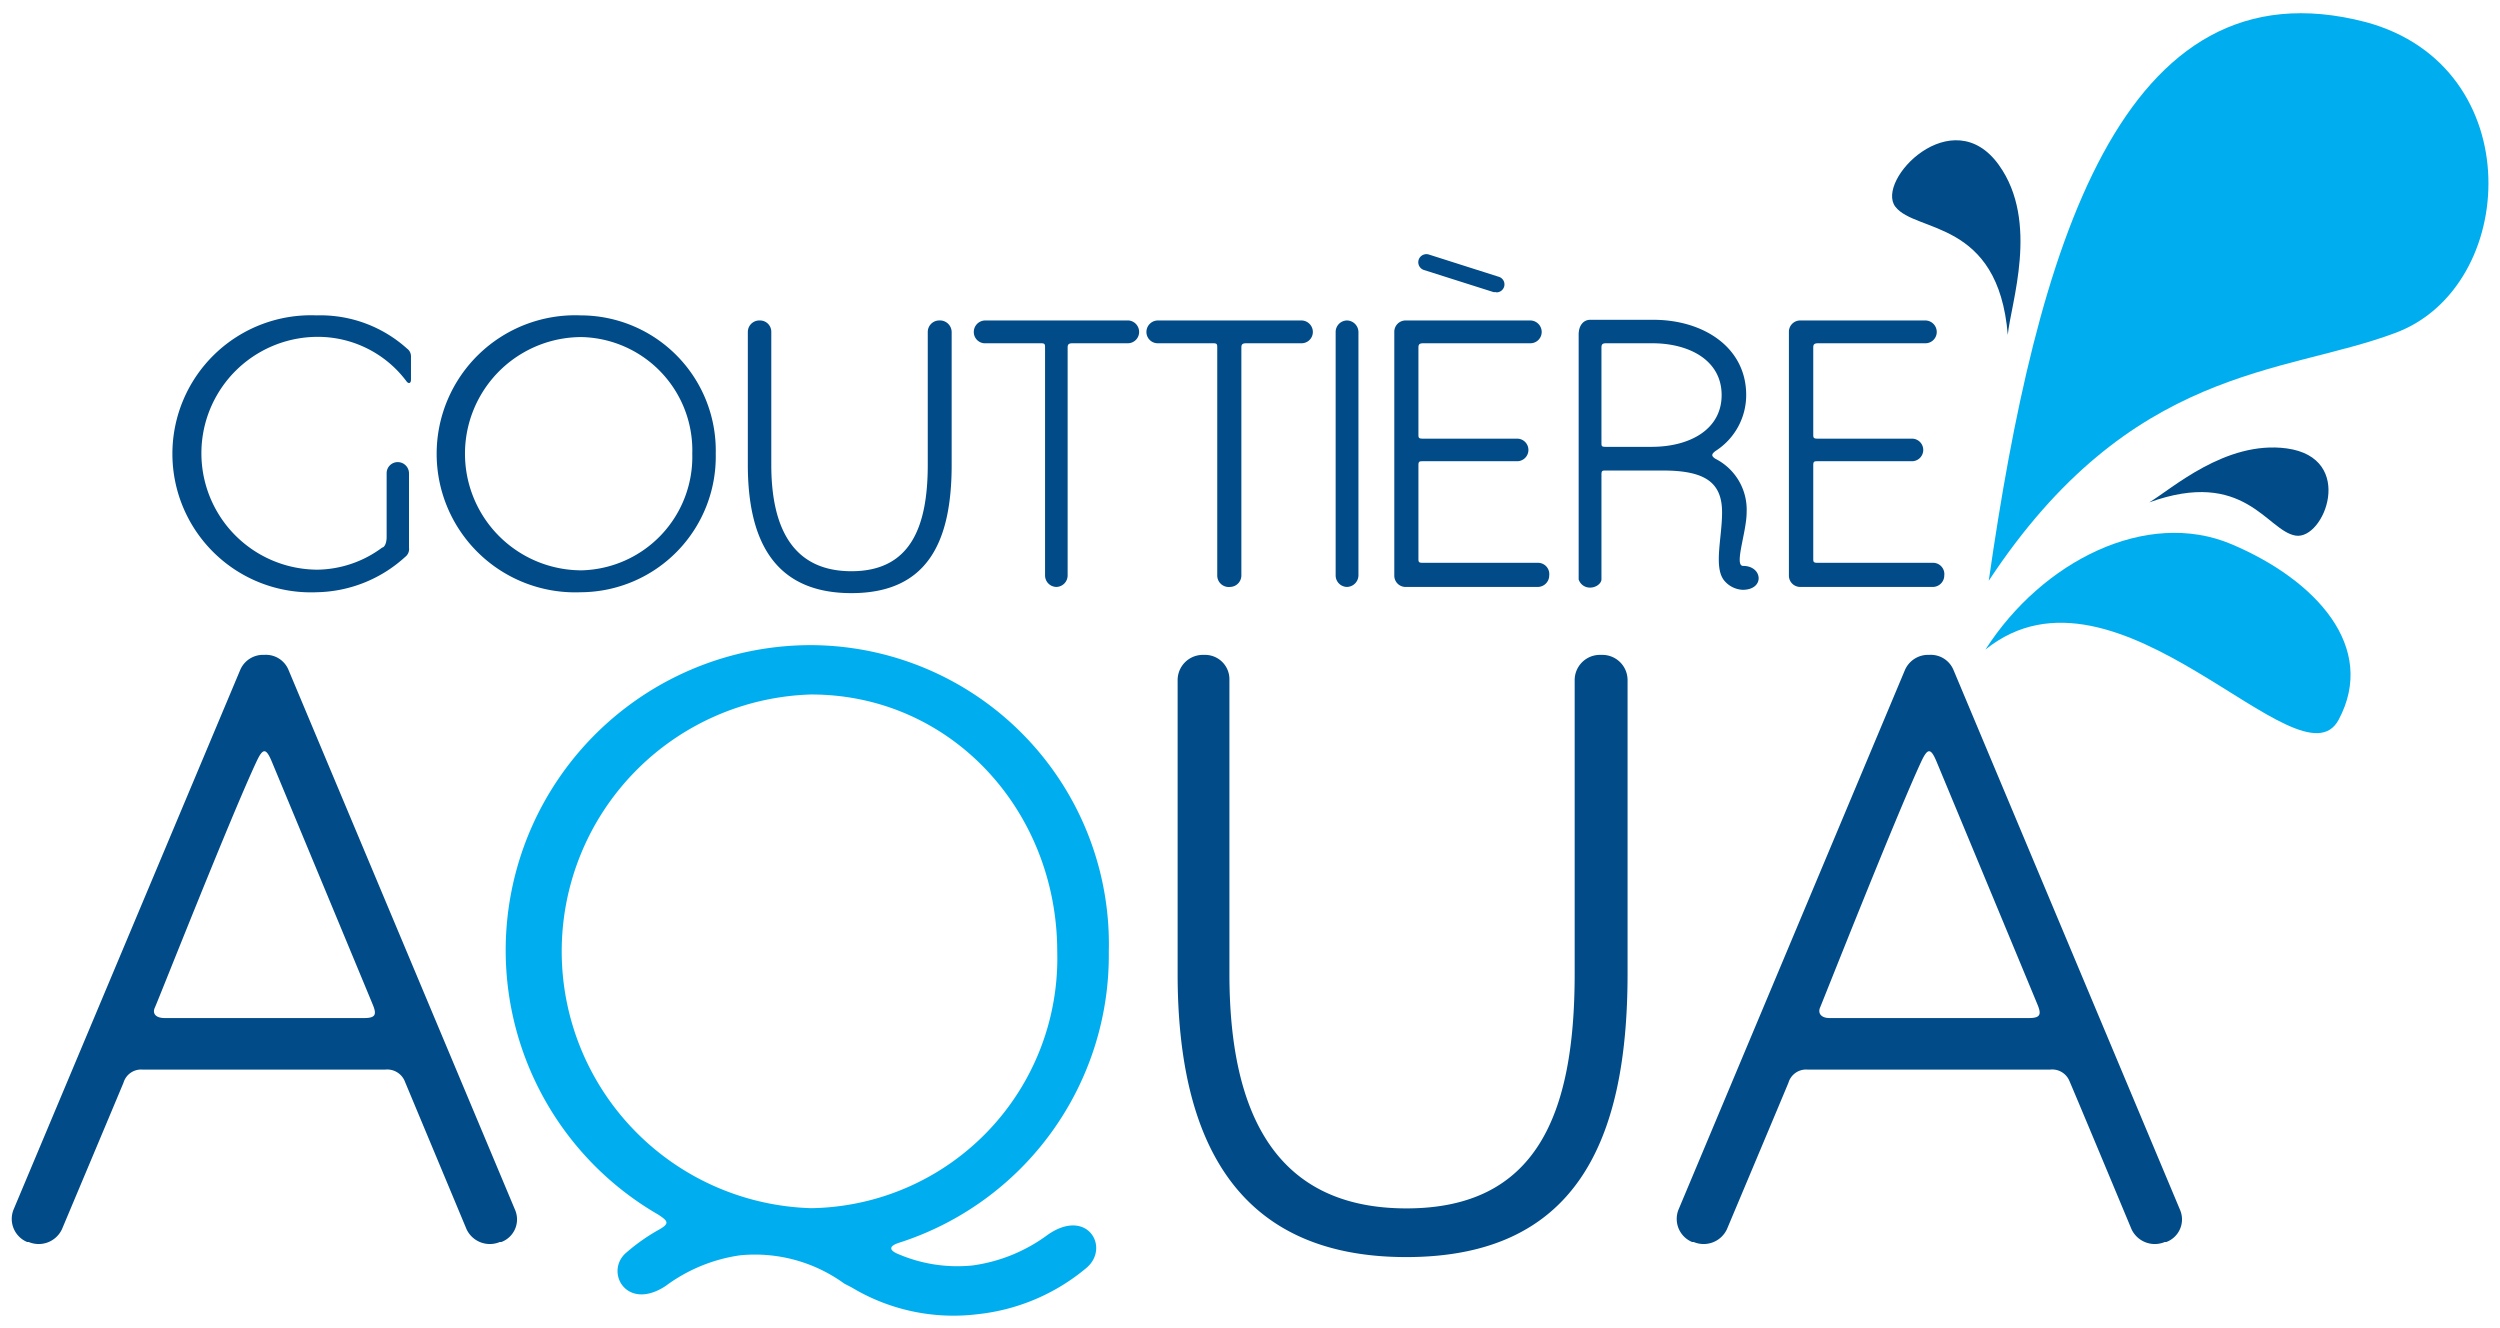
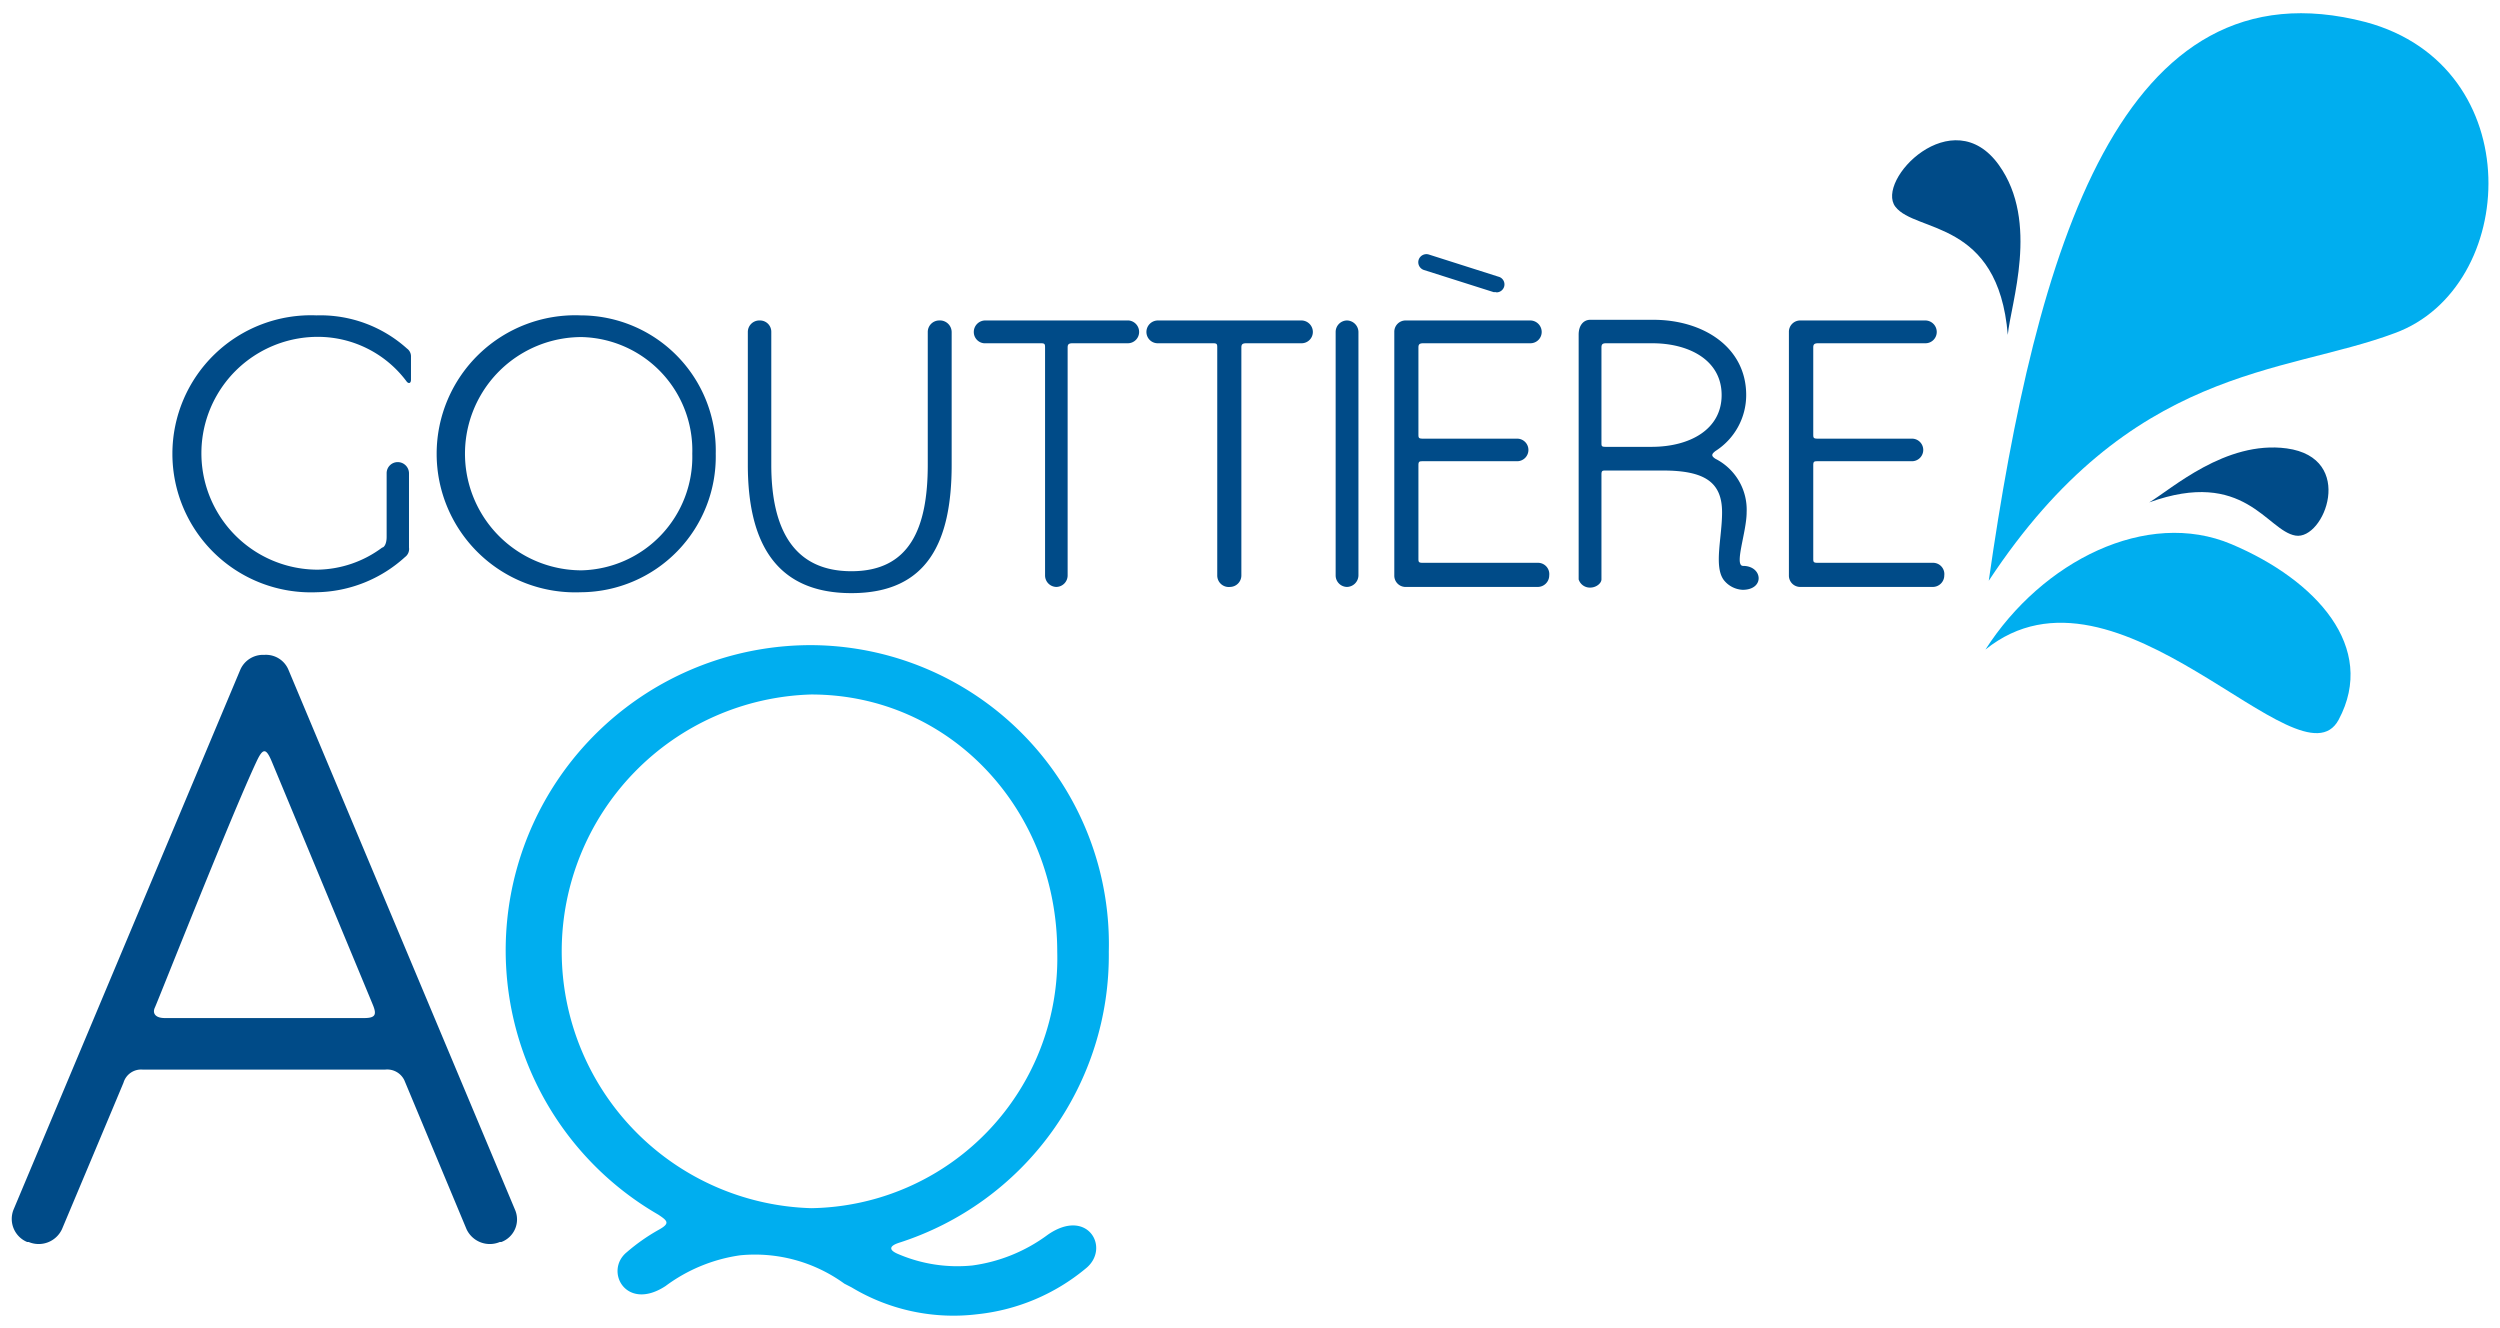
<svg xmlns="http://www.w3.org/2000/svg" id="Calque_1" data-name="Calque 1" width="112.96" height="60" viewBox="0 0 112.96 60">
  <defs>
    <style>.cls-1{fill:#004b88;}.cls-2{fill:#00aeef;}</style>
  </defs>
  <path class="cls-1" d="M23.27,54.66a1.09,1.09,0,0,1-.62,1.46l-.07,0a1.16,1.16,0,0,1-1.5-.58l-2.81-6.73a.86.86,0,0,0-.88-.48H6.46a.83.83,0,0,0-.88.59c-.18.44-2.78,6.62-2.78,6.62a1.16,1.16,0,0,1-1.5.58l-.07,0a1.13,1.13,0,0,1-.62-1.46L10.85,30.28a1.12,1.12,0,0,1,1.09-.69,1.1,1.1,0,0,1,1.1.69ZM7.45,46h9c.51,0,.58-.15.4-.59s-3.55-8.55-4.57-11c-.26-.62-.4-.62-.69,0C10.44,36.86,7.12,45.27,7,45.52S7,46,7.45,46Z" />
  <path class="cls-2" d="M40.6,56.16c-.44.15-.44.33,0,.51a6.78,6.78,0,0,0,3.33.51,7.37,7.37,0,0,0,3.4-1.38c1.82-1.28,2.88.62,1.71,1.53a9.15,9.15,0,0,1-4.86,2.05,8.93,8.93,0,0,1-5.7-1.21L38.15,58a6.87,6.87,0,0,0-4.71-1.28,7.38,7.38,0,0,0-3.37,1.39c-1.79,1.17-2.78-.69-1.75-1.53a8.76,8.76,0,0,1,1.42-1c.55-.3.44-.41,0-.7a13.79,13.79,0,0,1,6.94-25.73A13.51,13.51,0,0,1,50.1,43,13.64,13.64,0,0,1,40.6,56.16ZM47.77,43c0-6.36-4.79-11.62-11.12-11.62a11.61,11.61,0,0,0,0,23.21A11.29,11.29,0,0,0,47.77,43Z" />
-   <path class="cls-1" d="M73.54,30.72V44c0,7.64-2.38,12.8-10,12.8S53.21,51.59,53.21,44V30.72a1.14,1.14,0,0,1,1.13-1.13h.11a1.1,1.1,0,0,1,1.1,1.13V44c0,6.36,2.12,10.6,8,10.6s7.6-4.24,7.6-10.6V30.72a1.14,1.14,0,0,1,1.13-1.13h.11A1.14,1.14,0,0,1,73.54,30.72Z" />
-   <path class="cls-1" d="M98.5,54.66a1.09,1.09,0,0,1-.62,1.46l-.07,0a1.16,1.16,0,0,1-1.5-.58s-2.67-6.4-2.82-6.73a.84.84,0,0,0-.87-.48H81.69a.83.83,0,0,0-.88.59c-.18.44-2.78,6.62-2.78,6.62a1.16,1.16,0,0,1-1.5.58l-.07,0a1.13,1.13,0,0,1-.62-1.46L86.07,30.28a1.14,1.14,0,0,1,1.1-.69,1.11,1.11,0,0,1,1.1.69ZM82.67,46h9c.51,0,.58-.15.4-.59s-3.55-8.55-4.57-11c-.26-.62-.4-.62-.69,0-1.14,2.45-4.46,10.86-4.57,11.11S82.27,46,82.67,46Z" />
  <path class="cls-2" d="M89.71,29.35c2.56-4,7.29-6.38,11.12-4.76s6.59,4.66,4.84,7.93S95.67,24.55,89.71,29.35Z" />
-   <path class="cls-1" d="M97.11,22.7c1-.59,3.44-2.81,6.21-2.44,3.15.43,1.7,4.16.4,3.94S101.42,21.14,97.11,22.7Z" />
+   <path class="cls-1" d="M97.11,22.7c1-.59,3.44-2.81,6.21-2.44,3.15.43,1.7,4.16.4,3.94S101.42,21.14,97.11,22.7" />
  <path class="cls-1" d="M90.72,15.13c.13-1.41,1.44-5.1-.4-7.67-2.1-2.94-5.59.69-4.68,1.88S90.29,9.89,90.72,15.13Z" />
  <path class="cls-1" d="M18.39,15.75a.43.43,0,0,1,.18.34v1.06c0,.2-.13.19-.21.07a5,5,0,0,0-4-2,5.26,5.26,0,0,0,0,10.52,5,5,0,0,0,2.91-1c.07,0,.2-.14.2-.48V21.39a.5.5,0,0,1,.5-.51h0a.51.51,0,0,1,.51.51v3.35a.45.45,0,0,1-.18.43,6.08,6.08,0,0,1-4,1.59,6.26,6.26,0,1,1,0-12.51A5.85,5.85,0,0,1,18.39,15.75Z" />
  <path class="cls-1" d="M32.34,20.5a6.13,6.13,0,0,1-6.1,6.26,6.26,6.26,0,1,1,0-12.51A6.11,6.11,0,0,1,32.34,20.5Zm-1.06,0a5.12,5.12,0,0,0-5-5.27,5.27,5.27,0,0,0,0,10.54A5.13,5.13,0,0,0,31.28,20.5Z" />
  <path class="cls-1" d="M43,15v6c0,3.47-1.08,5.8-4.53,5.8s-4.68-2.33-4.68-5.8V15a.52.52,0,0,1,.51-.52h.05a.51.51,0,0,1,.5.52v6c0,2.89,1,4.81,3.62,4.81s3.45-1.92,3.45-4.81V15a.52.52,0,0,1,.51-.52h0A.53.53,0,0,1,43,15Z" />
  <path class="cls-1" d="M51.47,15v0a.51.51,0,0,1-.51.51h-2.5c-.17,0-.22.05-.22.19V26a.52.52,0,0,1-.51.52h0a.52.52,0,0,1-.51-.52V15.73c0-.17,0-.22-.18-.22H44.46A.51.51,0,0,1,44,15v0a.52.52,0,0,1,.51-.52H51A.52.52,0,0,1,51.47,15Z" />
  <path class="cls-1" d="M59.32,15v0a.51.51,0,0,1-.51.51h-2.5c-.17,0-.22.05-.22.19V26a.52.52,0,0,1-.51.52h0A.52.52,0,0,1,55,26V15.73c0-.17,0-.22-.18-.22H52.32A.51.51,0,0,1,51.8,15v0a.52.52,0,0,1,.52-.52h6.49A.52.52,0,0,1,59.32,15Z" />
  <path class="cls-1" d="M61.38,15V26a.53.53,0,0,1-.52.52h0a.52.52,0,0,1-.51-.52V15a.52.52,0,0,1,.51-.52h0A.53.53,0,0,1,61.38,15Z" />
  <path class="cls-1" d="M70,26V26a.52.52,0,0,1-.52.52h-6A.51.51,0,0,1,63,26V15a.51.51,0,0,1,.5-.52h5.65a.52.52,0,0,1,.51.52v0a.51.51,0,0,1-.51.51H64.31c-.17,0-.22.05-.22.19v3.91c0,.16,0,.21.19.21h4.27a.51.51,0,0,1,.51.51v0a.51.51,0,0,1-.51.51H64.31c-.17,0-.22,0-.22.18v4.21c0,.15,0,.2.19.2h5.21A.51.51,0,0,1,70,26Z" />
  <path class="cls-1" d="M78.74,26.65a1.15,1.15,0,0,1-.85-.44c-.46-.61-.08-1.92-.08-3.06,0-1.34-.75-1.89-2.67-1.89H72.56c-.15,0-.2,0-.2.18v4.74c0,.17-.23.37-.51.37h0a.53.53,0,0,1-.52-.37V15.12c0-.43.23-.67.52-.67h2.86c2.24,0,4.19,1.23,4.19,3.4a3,3,0,0,1-1.39,2.53c-.18.14-.2.22,0,.35a2.58,2.58,0,0,1,1.41,2.42c0,.89-.58,2.42-.16,2.42C79.65,25.57,79.75,26.65,78.74,26.65Zm-.95-8.8c0-1.59-1.49-2.34-3.13-2.34h-2.1c-.15,0-.2.05-.2.19V20c0,.15,0,.19.18.19h2.12C76.35,20.18,77.79,19.41,77.79,17.85Z" />
  <path class="cls-1" d="M87.85,26V26a.52.52,0,0,1-.52.52h-6a.51.51,0,0,1-.5-.52V15a.51.51,0,0,1,.5-.52H87a.52.52,0,0,1,.51.52v0a.51.51,0,0,1-.51.51H82.15c-.17,0-.22.05-.22.19v3.91c0,.16,0,.21.19.21h4.27a.51.51,0,0,1,.51.51v0a.51.51,0,0,1-.51.51H82.15c-.17,0-.22,0-.22.18v4.21c0,.15,0,.2.19.2h5.21A.51.51,0,0,1,87.85,26Z" />
  <path class="cls-1" d="M67.6,13.2l-.11,0-3.15-1a.37.37,0,0,1-.24-.46.37.37,0,0,1,.46-.24l3.14,1a.36.36,0,0,1-.1.71Z" />
  <path class="cls-2" d="M89.86,26.24C92,11.31,95.82-1.9,106.9,1c7.42,2,6.9,12,1.31,14.05C103.17,16.94,96.28,16.5,89.86,26.24Z" />
</svg>